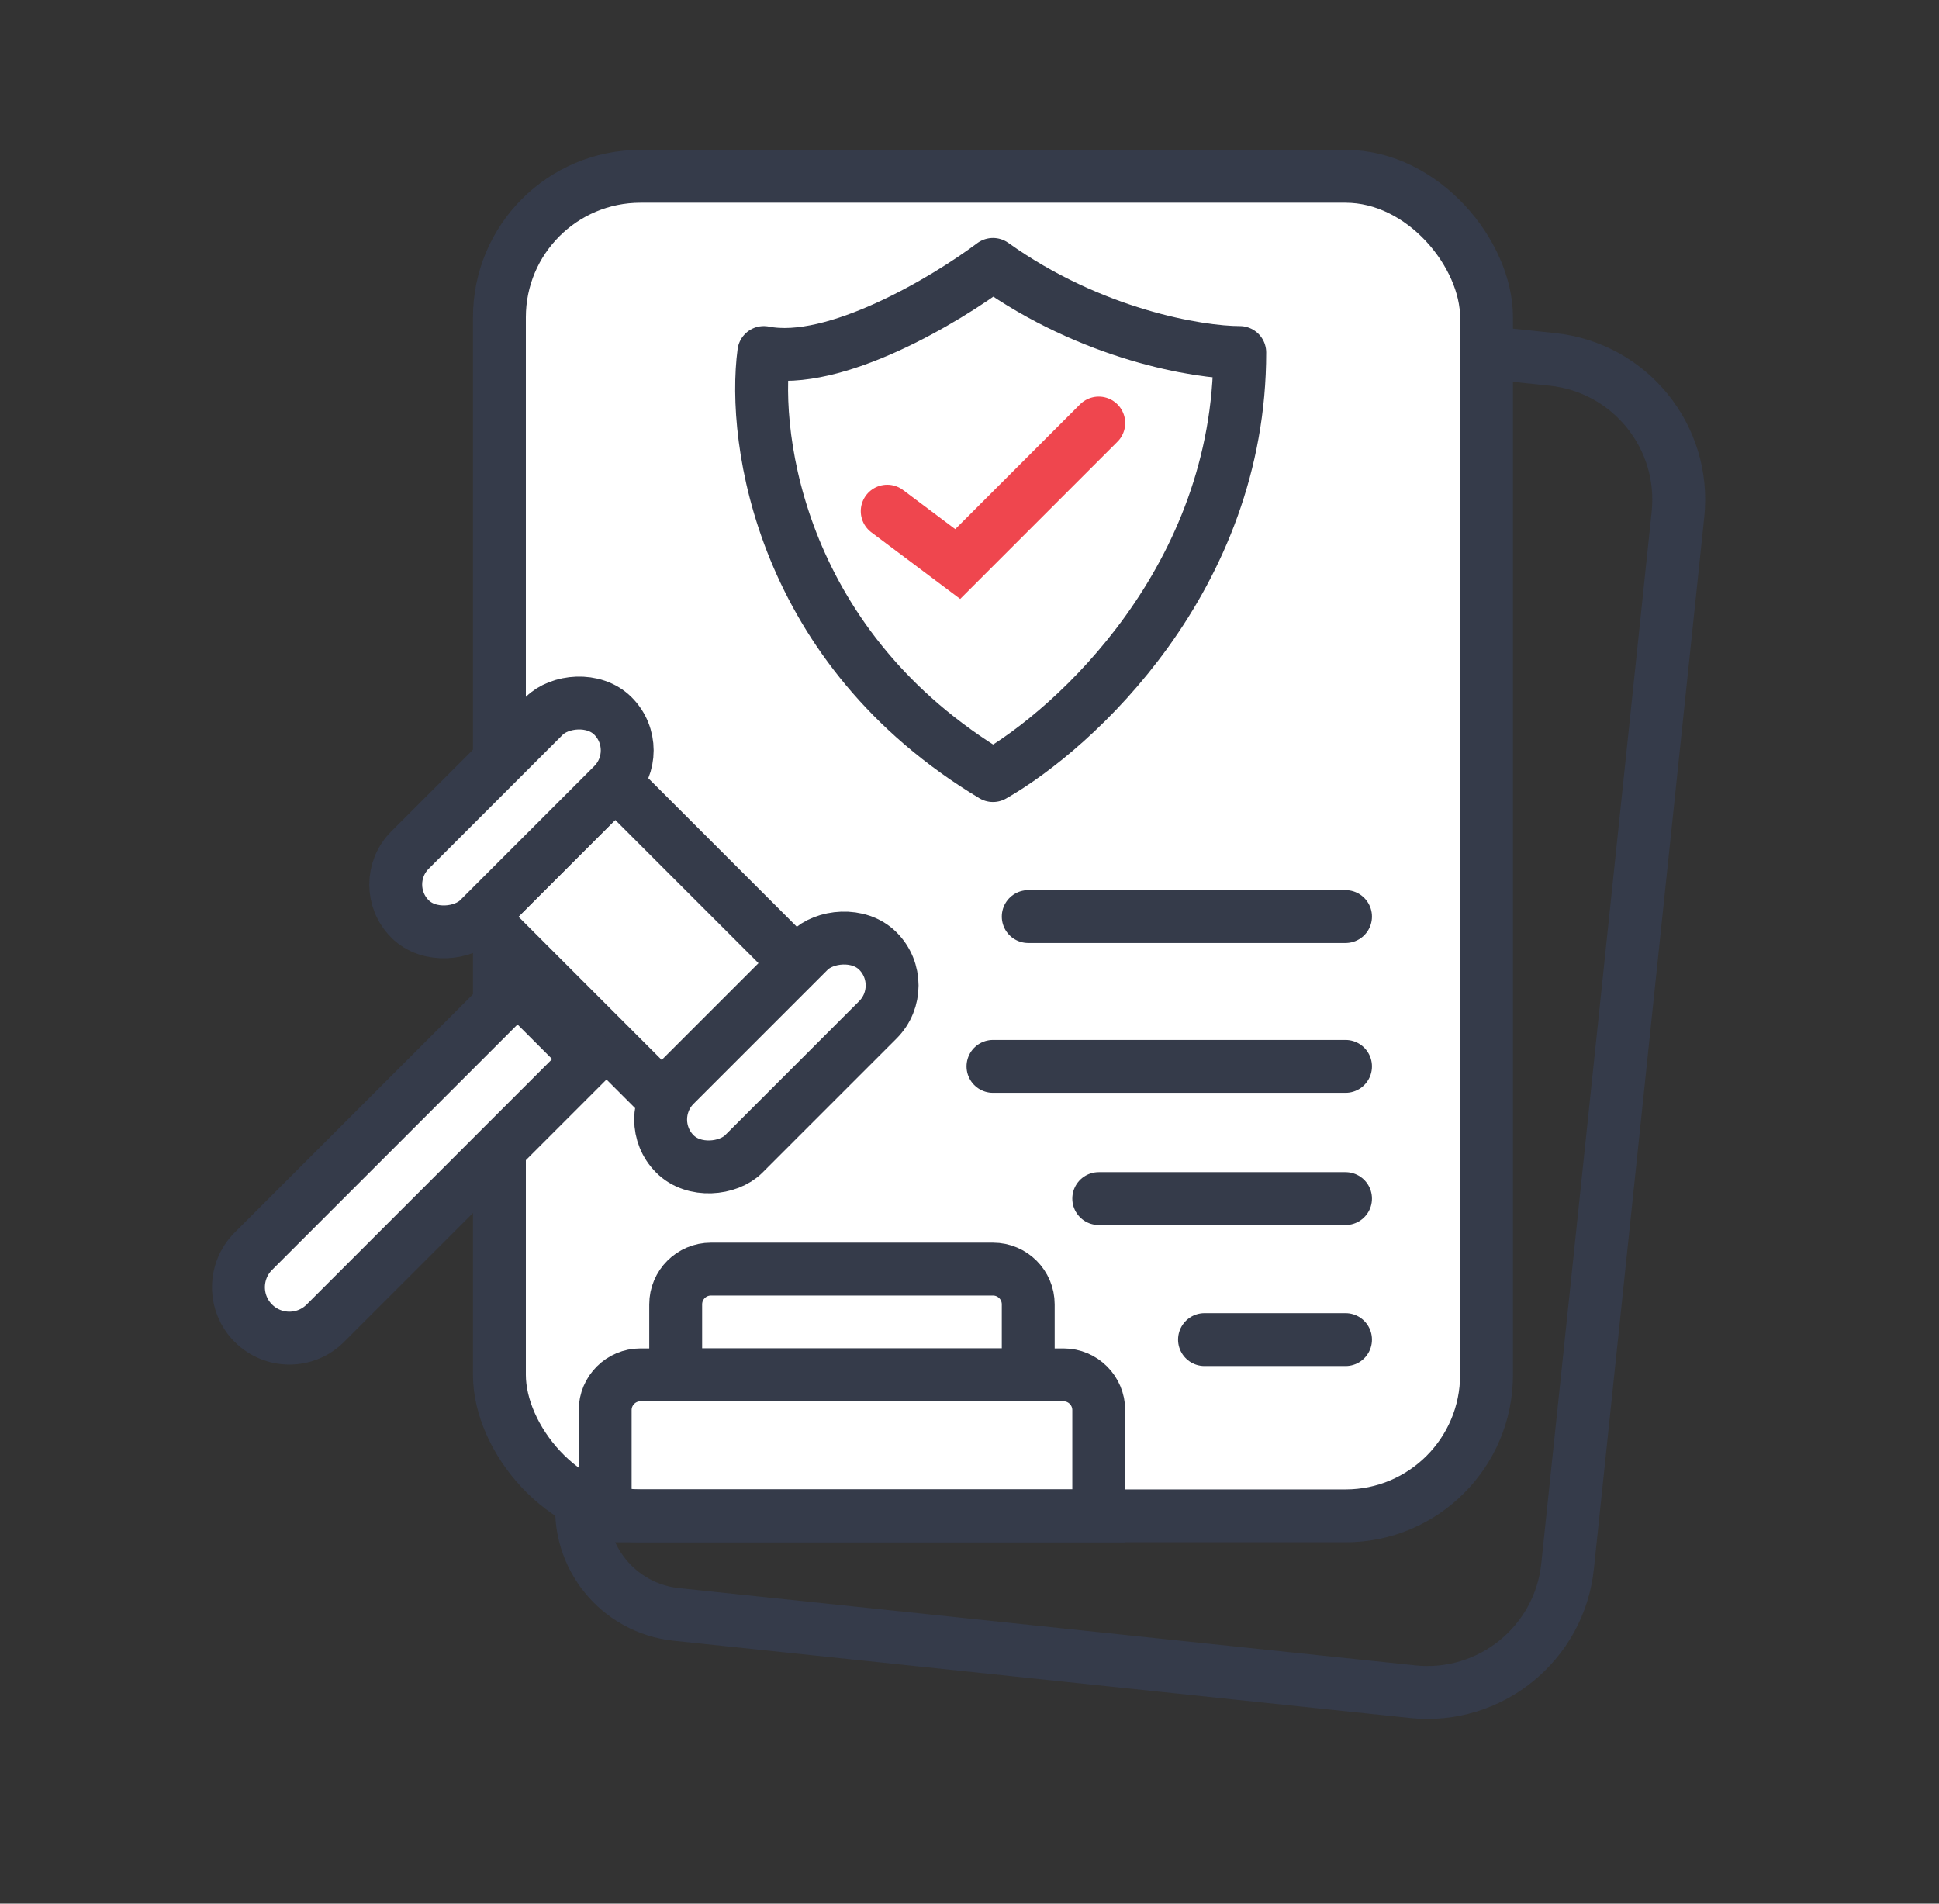
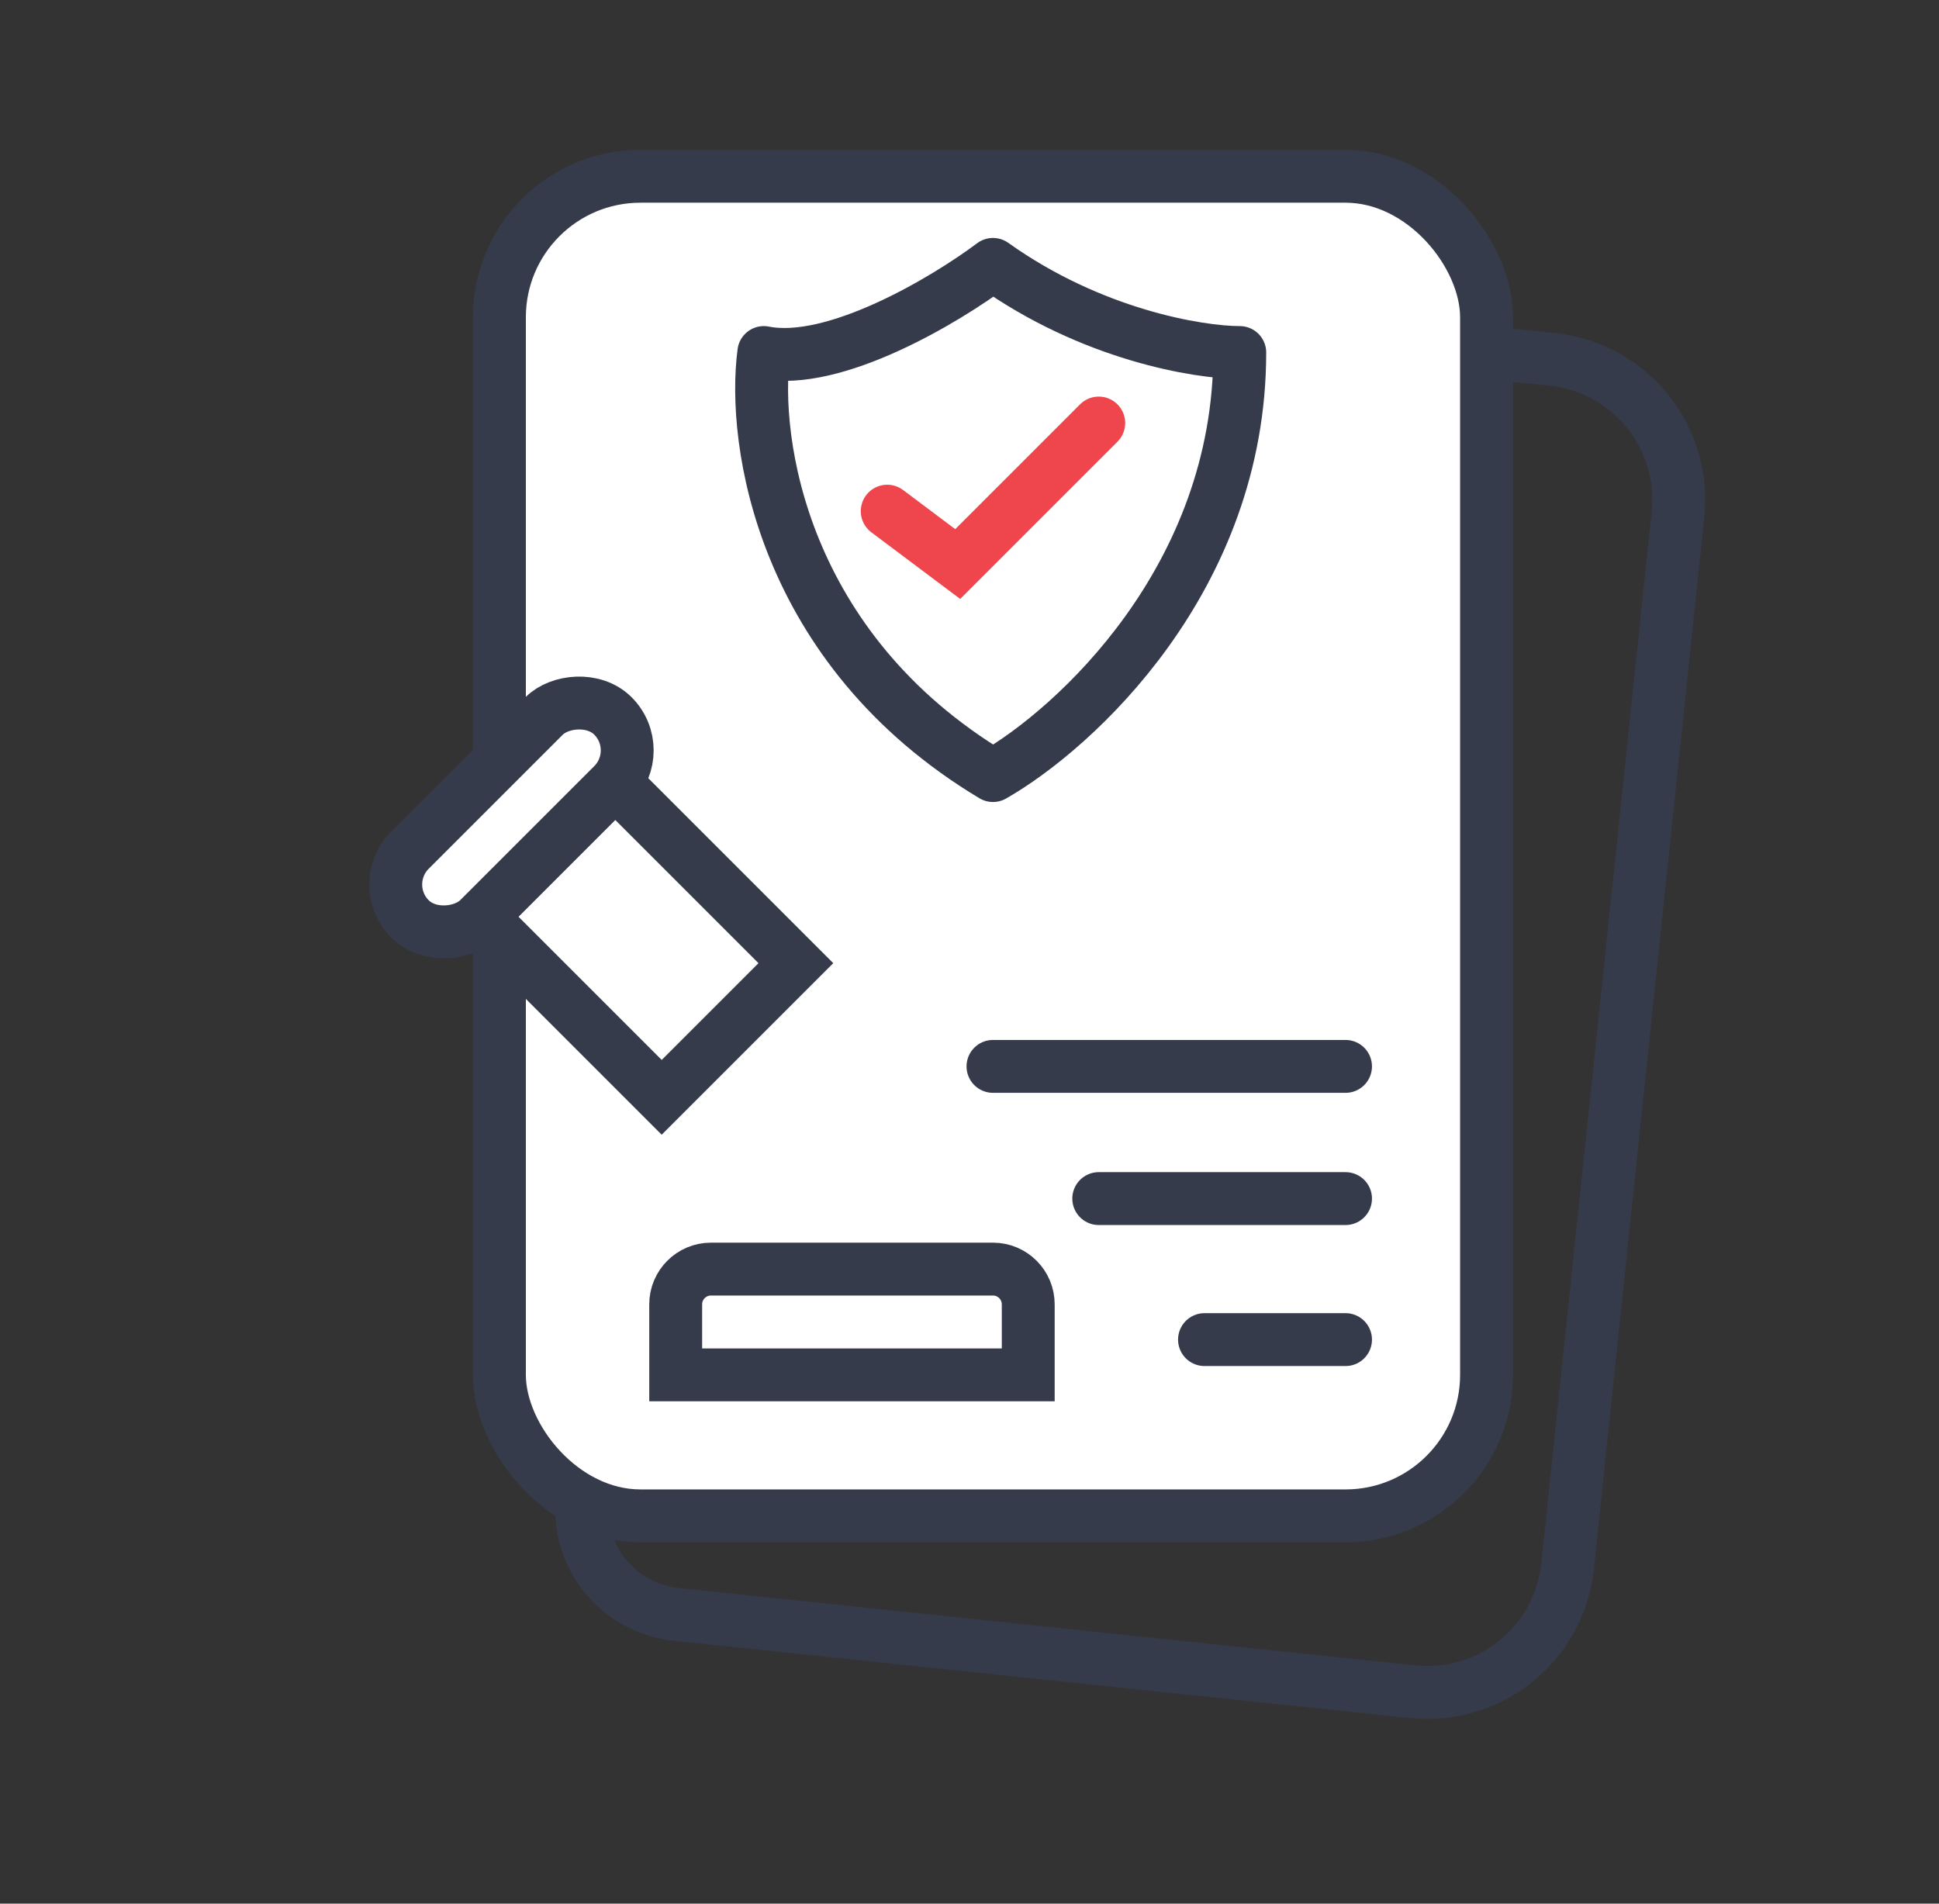
<svg xmlns="http://www.w3.org/2000/svg" width="55" height="54" viewBox="0 0 55 54" fill="none">
  <rect x="0" y="0" width="55" height="54" fill="#333333" stroke="none" />
  <path d="M42.176 10L44.035 10.195C46.232 10.426 47.826 12.393 47.596 14.591L44.465 44.427C44.235 46.624 42.267 48.218 40.07 47.988L19.184 45.796C17.536 45.623 16.341 44.148 16.514 42.5V42.5" stroke="#353B4A" stroke-width="1.5" />
  <rect x="14.166" y="5" width="28" height="38" rx="4" fill="white" stroke="#353B4A" stroke-width="1.5" />
-   <path d="M29.166 26L38.166 26" stroke="#353B4A" stroke-width="1.5" stroke-linecap="round" />
  <path d="M28.166 30.25H38.166" stroke="#353B4A" stroke-width="1.5" stroke-linecap="round" />
  <path d="M31.166 34L38.166 34" stroke="#353B4A" stroke-width="1.5" stroke-linecap="round" />
  <path d="M34.166 38L38.166 38" stroke="#353B4A" stroke-width="1.5" stroke-linecap="round" />
  <path d="M21.666 10C23.666 10.4 26.833 8.5 28.166 7.5C30.966 9.5 33.999 10 35.166 10C35.166 16.4 30.5 20.667 28.166 22C22.166 18.4 21.333 12.5 21.666 10Z" stroke="#353B4A" stroke-width="1.5" stroke-linejoin="round" />
  <path d="M25.166 14.5L27.166 16L31.166 12" stroke="#EF464E" stroke-width="1.5" stroke-linecap="round" />
  <rect x="17.451" y="22.198" width="7.246" height="5.382" transform="rotate(45 17.451 22.198)" fill="white" stroke="#353B4A" stroke-width="1.5" />
-   <path d="M14.68 28L16.722 30.043L9.229 37.535C8.665 38.099 7.751 38.099 7.187 37.535C6.623 36.971 6.623 36.057 7.187 35.493L14.68 28Z" fill="white" stroke="#353B4A" stroke-width="1.5" />
  <rect width="2.762" height="8.143" rx="1.381" transform="matrix(-0.707 -0.707 -0.707 0.707 18.363 21.286)" fill="white" stroke="#353B4A" stroke-width="1.5" />
-   <rect width="2.762" height="8.143" rx="1.381" transform="matrix(-0.707 -0.707 -0.707 0.707 25.877 27.953)" fill="white" stroke="#353B4A" stroke-width="1.5" />
-   <path d="M17.166 40C17.166 39.448 17.614 39 18.166 39H30.166C30.718 39 31.166 39.448 31.166 40V43H17.166V40Z" stroke="#353B4A" stroke-width="1.5" />
  <path d="M19.166 37C19.166 36.448 19.614 36 20.166 36H28.166C28.718 36 29.166 36.448 29.166 37V39H19.166V37Z" stroke="#353B4A" stroke-width="1.5" />
</svg>